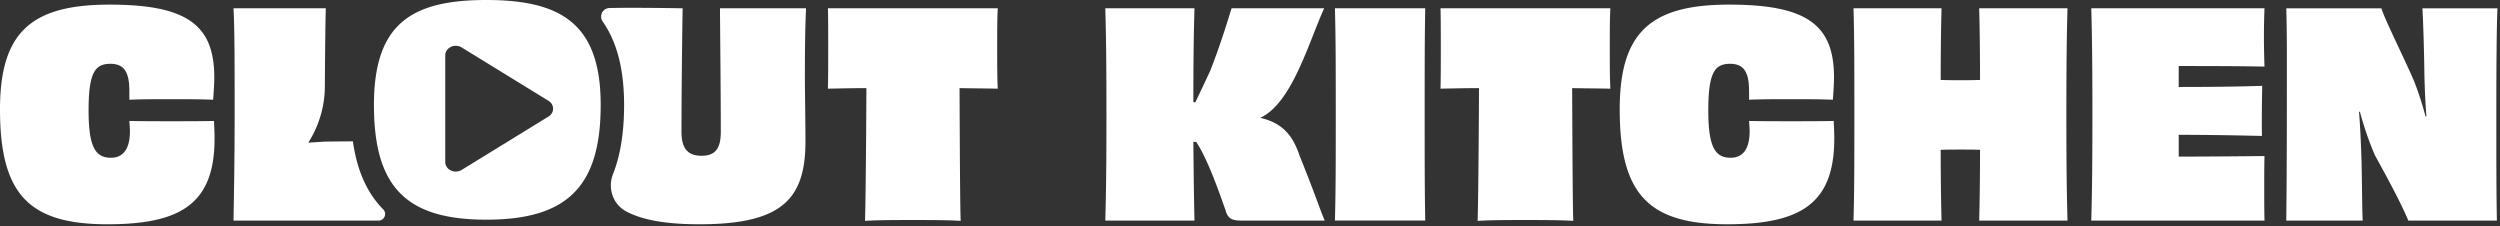
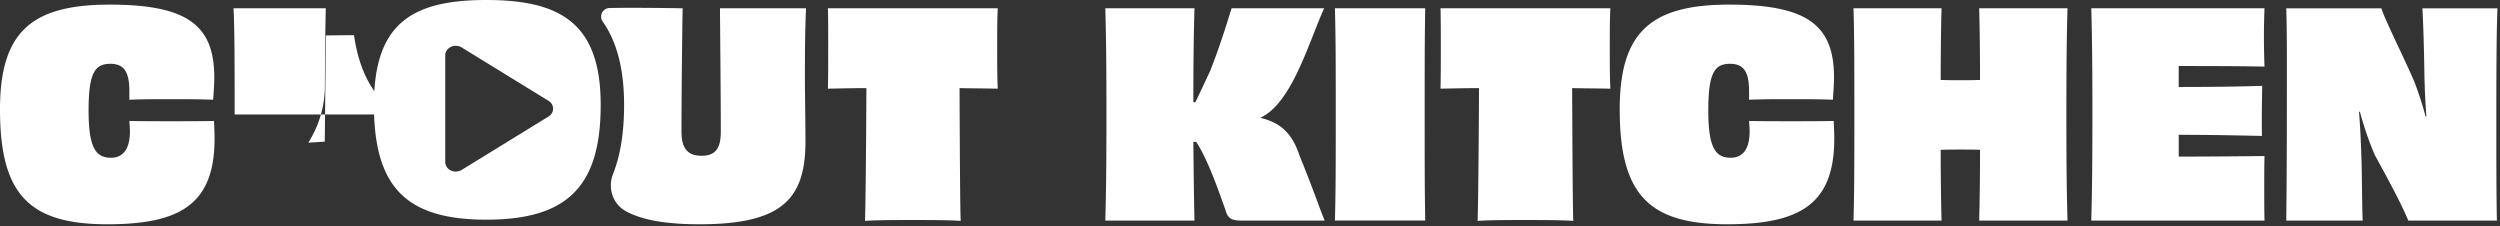
<svg xmlns="http://www.w3.org/2000/svg" width="718" height="65" fill="none">
  <rect width="100%" height="100%" fill="#333333" stroke="none" />
-   <path fill="#fff" d="M61.459 34.737c-3.98.084-8.128.084-12.114.084-3.985 0-8.29 0-12.192-.084.079 1.06.163 2.12.163 3.01 0 4.552-1.626 7.562-5.449 7.562-4.473 0-6.424-3.088-6.424-13.576 0-11.138 1.951-13.336 6.183-13.414 3.74 0 5.527 1.95 5.527 7.803v2.522c3.823-.162 7.966-.162 11.951-.162s8.128 0 12.114.162c.162-2.36.325-4.473.325-6.424 0-14.96-7.725-20.891-30.08-20.891S0 9.13 0 31.408c0 24.39 8.29 33.005 30.892 33.005 21.3 0 30.73-6.099 30.73-24.63 0-1.548-.08-3.252-.163-5.046m31.811 5.937s-4.714.308-4.714.297l.622-1.065a30.06 30.06 0 0 0 4.12-15.006c.067-10.118.146-19.031.275-22.518H67.065c.325 5.852.325 17.075.325 30.489s-.242 25.69-.326 30.488h41.649c1.676 0 2.523-2.024 1.351-3.218-4.664-4.759-7.511-11.099-8.716-19.552-3.571.028-6.61.056-8.078.084M231.49 2.382h-24.715c.078 10.572.241 26.015.241 35.45 0 4.792-1.542 6.905-5.527 6.905s-5.768-2.113-5.768-6.906c0-9.434.162-24.877.325-35.449 0 0-13.476-.246-20.993-.078-1.995.045-3.088 2.287-1.945 3.918 4.115 5.869 6.133 13.773 6.133 23.941 0 7.809-1.048 14.412-3.19 19.855-1.586 4.036-.033 8.666 3.795 10.7 4.703 2.506 11.503 3.695 21.077 3.695 23.739 0 30.404-7.315 30.404-23.818 0-5.611-.162-13.74-.162-18.862 0-8.213.084-13.824.325-19.35m55.063-.001c-.163 2.848-.163 7.316-.163 11.301s0 8.7.163 11.788c-3.739-.084-7.399-.084-10.976-.162.079 17.64.163 34.143.326 38.128-3.577-.246-9.513-.246-13.74-.246-4.226 0-10 0-13.739.246.163-3.985.325-20.488.404-38.128-3.576 0-7.315.084-11.054.162.084-3.088.084-7.887.084-11.788s0-8.453-.084-11.3zm93.746.001c-4.473 9.837-9.266 27.315-18.375 31.463 6.912 1.547 9.591 5.69 11.38 11.054 3.985 9.754 5.936 15.69 7.152 18.454H356.47c-2.763 0-3.901-.735-4.473-2.926-2.113-5.937-5.202-14.799-8.453-19.676h-.813c.079 8.375.163 15.937.325 22.602h-25.611c.246-8.863.325-17.478.325-30.489s-.079-21.788-.325-30.488h25.611c-.246 7.724-.325 17.315-.325 26.99h.566c1.548-3.172 3.011-6.34 4.311-9.103 3.173-8.212 4.877-13.986 6.099-17.887h26.587zm3.089 60.971c.241-8.7.241-17.562.241-30.489s0-21.867-.241-30.488h25.936c-.162 8.616-.162 17.478-.162 30.404 0 12.927 0 21.789.162 30.567h-25.936zm79.105-60.972c-.162 2.848-.162 7.316-.162 11.301s0 8.7.162 11.788c-3.738-.084-7.399-.084-10.975-.162.078 17.64.162 34.143.325 38.128-3.576-.246-9.513-.246-13.739-.246s-10 0-13.739.246c.162-3.985.325-20.488.403-38.128-3.576 0-7.315.084-11.054.162.084-3.088.084-7.887.084-11.788s0-8.453-.084-11.3zm39.832 23.74c0-5.852-1.788-7.803-5.527-7.803-4.226.084-6.177 2.276-6.177 13.414 0 10.488 1.951 13.576 6.424 13.576 3.823 0 5.448-3.01 5.448-7.561 0-.897-.084-1.951-.162-3.01 3.901.084 8.128.084 12.197.084 4.07 0 8.128 0 12.114-.085.078 1.789.162 3.498.162 5.04 0 18.537-9.428 24.636-30.729 24.636-22.601 0-30.892-8.616-30.892-33.005 0-22.277 9.025-30.08 31.464-30.08s30.079 5.937 30.079 20.892c0 1.951-.163 4.064-.325 6.424-3.986-.162-8.05-.162-12.114-.162s-8.128 0-11.951.162v-2.522zm91.46-23.74c-.246 8.616-.325 17.562-.325 30.489s.079 21.626.325 30.488H568.42c.163-5.611.247-13.498.247-20.326-1.788-.078-3.739-.078-5.611-.078s-3.901 0-5.69.078c0 6.828.085 14.715.247 20.326h-25.286c.246-8.778.246-17.562.246-30.488 0-12.927 0-21.867-.246-30.489h25.286c-.162 5.527-.247 13.577-.247 20.567 1.789.084 3.739.084 5.69.084s3.823 0 5.611-.084c0-6.99-.084-15.04-.247-20.567zm56.577 0a230 230 0 0 0-.163 8.128c0 2.926.084 6.587.163 8.616-8.538-.163-17.562-.163-24.637-.163v6.015c8.291 0 16.991-.084 23.986-.325-.078 3.414-.162 10.65-.078 14.39-6.828-.163-15.69-.326-23.902-.326v6.261c7.315 0 16.828-.078 24.636-.162-.078 2.36-.078 6.177-.078 9.428 0 3.01 0 6.665.078 9.104h-49.754c.241-8.538.325-17.478.325-30.489s-.084-22.113-.325-30.488h49.754zm66.907 0c-.246 5.286-.325 17.478-.325 30.405 0 13.576 0 22.842.163 30.566h-25.449c-2.03-4.96-6.015-12.276-9.591-18.778-1.788-4.148-3.173-8.29-4.311-12.517l-.241.084c.404 5.123.566 9.675.729 14.473.162 8.453.162 14.227.325 16.75h-21.951c.084-8.291.162-17.478.162-30.489s.084-22.113-.162-30.488h27.315c1.06 3.414 6.099 13.335 9.35 20.813 1.217 3.089 2.36 6.587 3.336 10.241h.241a233 233 0 0 1-.567-11.704c-.084-7.152-.325-14.798-.571-19.35h21.542zM170.57 16.071C166.517 4.025 156.13 0 139.672 0c-21.71 0-32.276 6.996-32.276 30.163 0 3.817.241 7.27.751 10.365.482 2.97 1.21 5.617 2.203 7.96 4.31 10.224 13.587 14.602 29.322 14.602 17.467 0 27.265-5.359 31.026-18.067 1.234-4.148 1.817-9.08 1.817-14.86s-.651-10.252-1.945-14.092m-13.045 17.405-24.933 15.325c-2.001 1.234-4.714-.067-4.714-2.259V15.886c0-2.192 2.713-3.492 4.714-2.259l24.933 15.325c1.766 1.082 1.766 3.437 0 4.524" />
+   <path fill="#fff" d="M61.459 34.737c-3.98.084-8.128.084-12.114.084-3.985 0-8.29 0-12.192-.084.079 1.06.163 2.12.163 3.01 0 4.552-1.626 7.562-5.449 7.562-4.473 0-6.424-3.088-6.424-13.576 0-11.138 1.951-13.336 6.183-13.414 3.74 0 5.527 1.95 5.527 7.803v2.522c3.823-.162 7.966-.162 11.951-.162s8.128 0 12.114.162c.162-2.36.325-4.473.325-6.424 0-14.96-7.725-20.891-30.08-20.891S0 9.13 0 31.408c0 24.39 8.29 33.005 30.892 33.005 21.3 0 30.73-6.099 30.73-24.63 0-1.548-.08-3.252-.163-5.046m31.811 5.937s-4.714.308-4.714.297l.622-1.065a30.06 30.06 0 0 0 4.12-15.006c.067-10.118.146-19.031.275-22.518H67.065c.325 5.852.325 17.075.325 30.489h41.649c1.676 0 2.523-2.024 1.351-3.218-4.664-4.759-7.511-11.099-8.716-19.552-3.571.028-6.61.056-8.078.084M231.49 2.382h-24.715c.078 10.572.241 26.015.241 35.45 0 4.792-1.542 6.905-5.527 6.905s-5.768-2.113-5.768-6.906c0-9.434.162-24.877.325-35.449 0 0-13.476-.246-20.993-.078-1.995.045-3.088 2.287-1.945 3.918 4.115 5.869 6.133 13.773 6.133 23.941 0 7.809-1.048 14.412-3.19 19.855-1.586 4.036-.033 8.666 3.795 10.7 4.703 2.506 11.503 3.695 21.077 3.695 23.739 0 30.404-7.315 30.404-23.818 0-5.611-.162-13.74-.162-18.862 0-8.213.084-13.824.325-19.35m55.063-.001c-.163 2.848-.163 7.316-.163 11.301s0 8.7.163 11.788c-3.739-.084-7.399-.084-10.976-.162.079 17.64.163 34.143.326 38.128-3.577-.246-9.513-.246-13.74-.246-4.226 0-10 0-13.739.246.163-3.985.325-20.488.404-38.128-3.576 0-7.315.084-11.054.162.084-3.088.084-7.887.084-11.788s0-8.453-.084-11.3zm93.746.001c-4.473 9.837-9.266 27.315-18.375 31.463 6.912 1.547 9.591 5.69 11.38 11.054 3.985 9.754 5.936 15.69 7.152 18.454H356.47c-2.763 0-3.901-.735-4.473-2.926-2.113-5.937-5.202-14.799-8.453-19.676h-.813c.079 8.375.163 15.937.325 22.602h-25.611c.246-8.863.325-17.478.325-30.489s-.079-21.788-.325-30.488h25.611c-.246 7.724-.325 17.315-.325 26.99h.566c1.548-3.172 3.011-6.34 4.311-9.103 3.173-8.212 4.877-13.986 6.099-17.887h26.587zm3.089 60.971c.241-8.7.241-17.562.241-30.489s0-21.867-.241-30.488h25.936c-.162 8.616-.162 17.478-.162 30.404 0 12.927 0 21.789.162 30.567h-25.936zm79.105-60.972c-.162 2.848-.162 7.316-.162 11.301s0 8.7.162 11.788c-3.738-.084-7.399-.084-10.975-.162.078 17.64.162 34.143.325 38.128-3.576-.246-9.513-.246-13.739-.246s-10 0-13.739.246c.162-3.985.325-20.488.403-38.128-3.576 0-7.315.084-11.054.162.084-3.088.084-7.887.084-11.788s0-8.453-.084-11.3zm39.832 23.74c0-5.852-1.788-7.803-5.527-7.803-4.226.084-6.177 2.276-6.177 13.414 0 10.488 1.951 13.576 6.424 13.576 3.823 0 5.448-3.01 5.448-7.561 0-.897-.084-1.951-.162-3.01 3.901.084 8.128.084 12.197.084 4.07 0 8.128 0 12.114-.085.078 1.789.162 3.498.162 5.04 0 18.537-9.428 24.636-30.729 24.636-22.601 0-30.892-8.616-30.892-33.005 0-22.277 9.025-30.08 31.464-30.08s30.079 5.937 30.079 20.892c0 1.951-.163 4.064-.325 6.424-3.986-.162-8.05-.162-12.114-.162s-8.128 0-11.951.162v-2.522zm91.46-23.74c-.246 8.616-.325 17.562-.325 30.489s.079 21.626.325 30.488H568.42c.163-5.611.247-13.498.247-20.326-1.788-.078-3.739-.078-5.611-.078s-3.901 0-5.69.078c0 6.828.085 14.715.247 20.326h-25.286c.246-8.778.246-17.562.246-30.488 0-12.927 0-21.867-.246-30.489h25.286c-.162 5.527-.247 13.577-.247 20.567 1.789.084 3.739.084 5.69.084s3.823 0 5.611-.084c0-6.99-.084-15.04-.247-20.567zm56.577 0a230 230 0 0 0-.163 8.128c0 2.926.084 6.587.163 8.616-8.538-.163-17.562-.163-24.637-.163v6.015c8.291 0 16.991-.084 23.986-.325-.078 3.414-.162 10.65-.078 14.39-6.828-.163-15.69-.326-23.902-.326v6.261c7.315 0 16.828-.078 24.636-.162-.078 2.36-.078 6.177-.078 9.428 0 3.01 0 6.665.078 9.104h-49.754c.241-8.538.325-17.478.325-30.489s-.084-22.113-.325-30.488h49.754zm66.907 0c-.246 5.286-.325 17.478-.325 30.405 0 13.576 0 22.842.163 30.566h-25.449c-2.03-4.96-6.015-12.276-9.591-18.778-1.788-4.148-3.173-8.29-4.311-12.517l-.241.084c.404 5.123.566 9.675.729 14.473.162 8.453.162 14.227.325 16.75h-21.951c.084-8.291.162-17.478.162-30.489s.084-22.113-.162-30.488h27.315c1.06 3.414 6.099 13.335 9.35 20.813 1.217 3.089 2.36 6.587 3.336 10.241h.241a233 233 0 0 1-.567-11.704c-.084-7.152-.325-14.798-.571-19.35h21.542zM170.57 16.071C166.517 4.025 156.13 0 139.672 0c-21.71 0-32.276 6.996-32.276 30.163 0 3.817.241 7.27.751 10.365.482 2.97 1.21 5.617 2.203 7.96 4.31 10.224 13.587 14.602 29.322 14.602 17.467 0 27.265-5.359 31.026-18.067 1.234-4.148 1.817-9.08 1.817-14.86s-.651-10.252-1.945-14.092m-13.045 17.405-24.933 15.325c-2.001 1.234-4.714-.067-4.714-2.259V15.886c0-2.192 2.713-3.492 4.714-2.259l24.933 15.325c1.766 1.082 1.766 3.437 0 4.524" />
</svg>